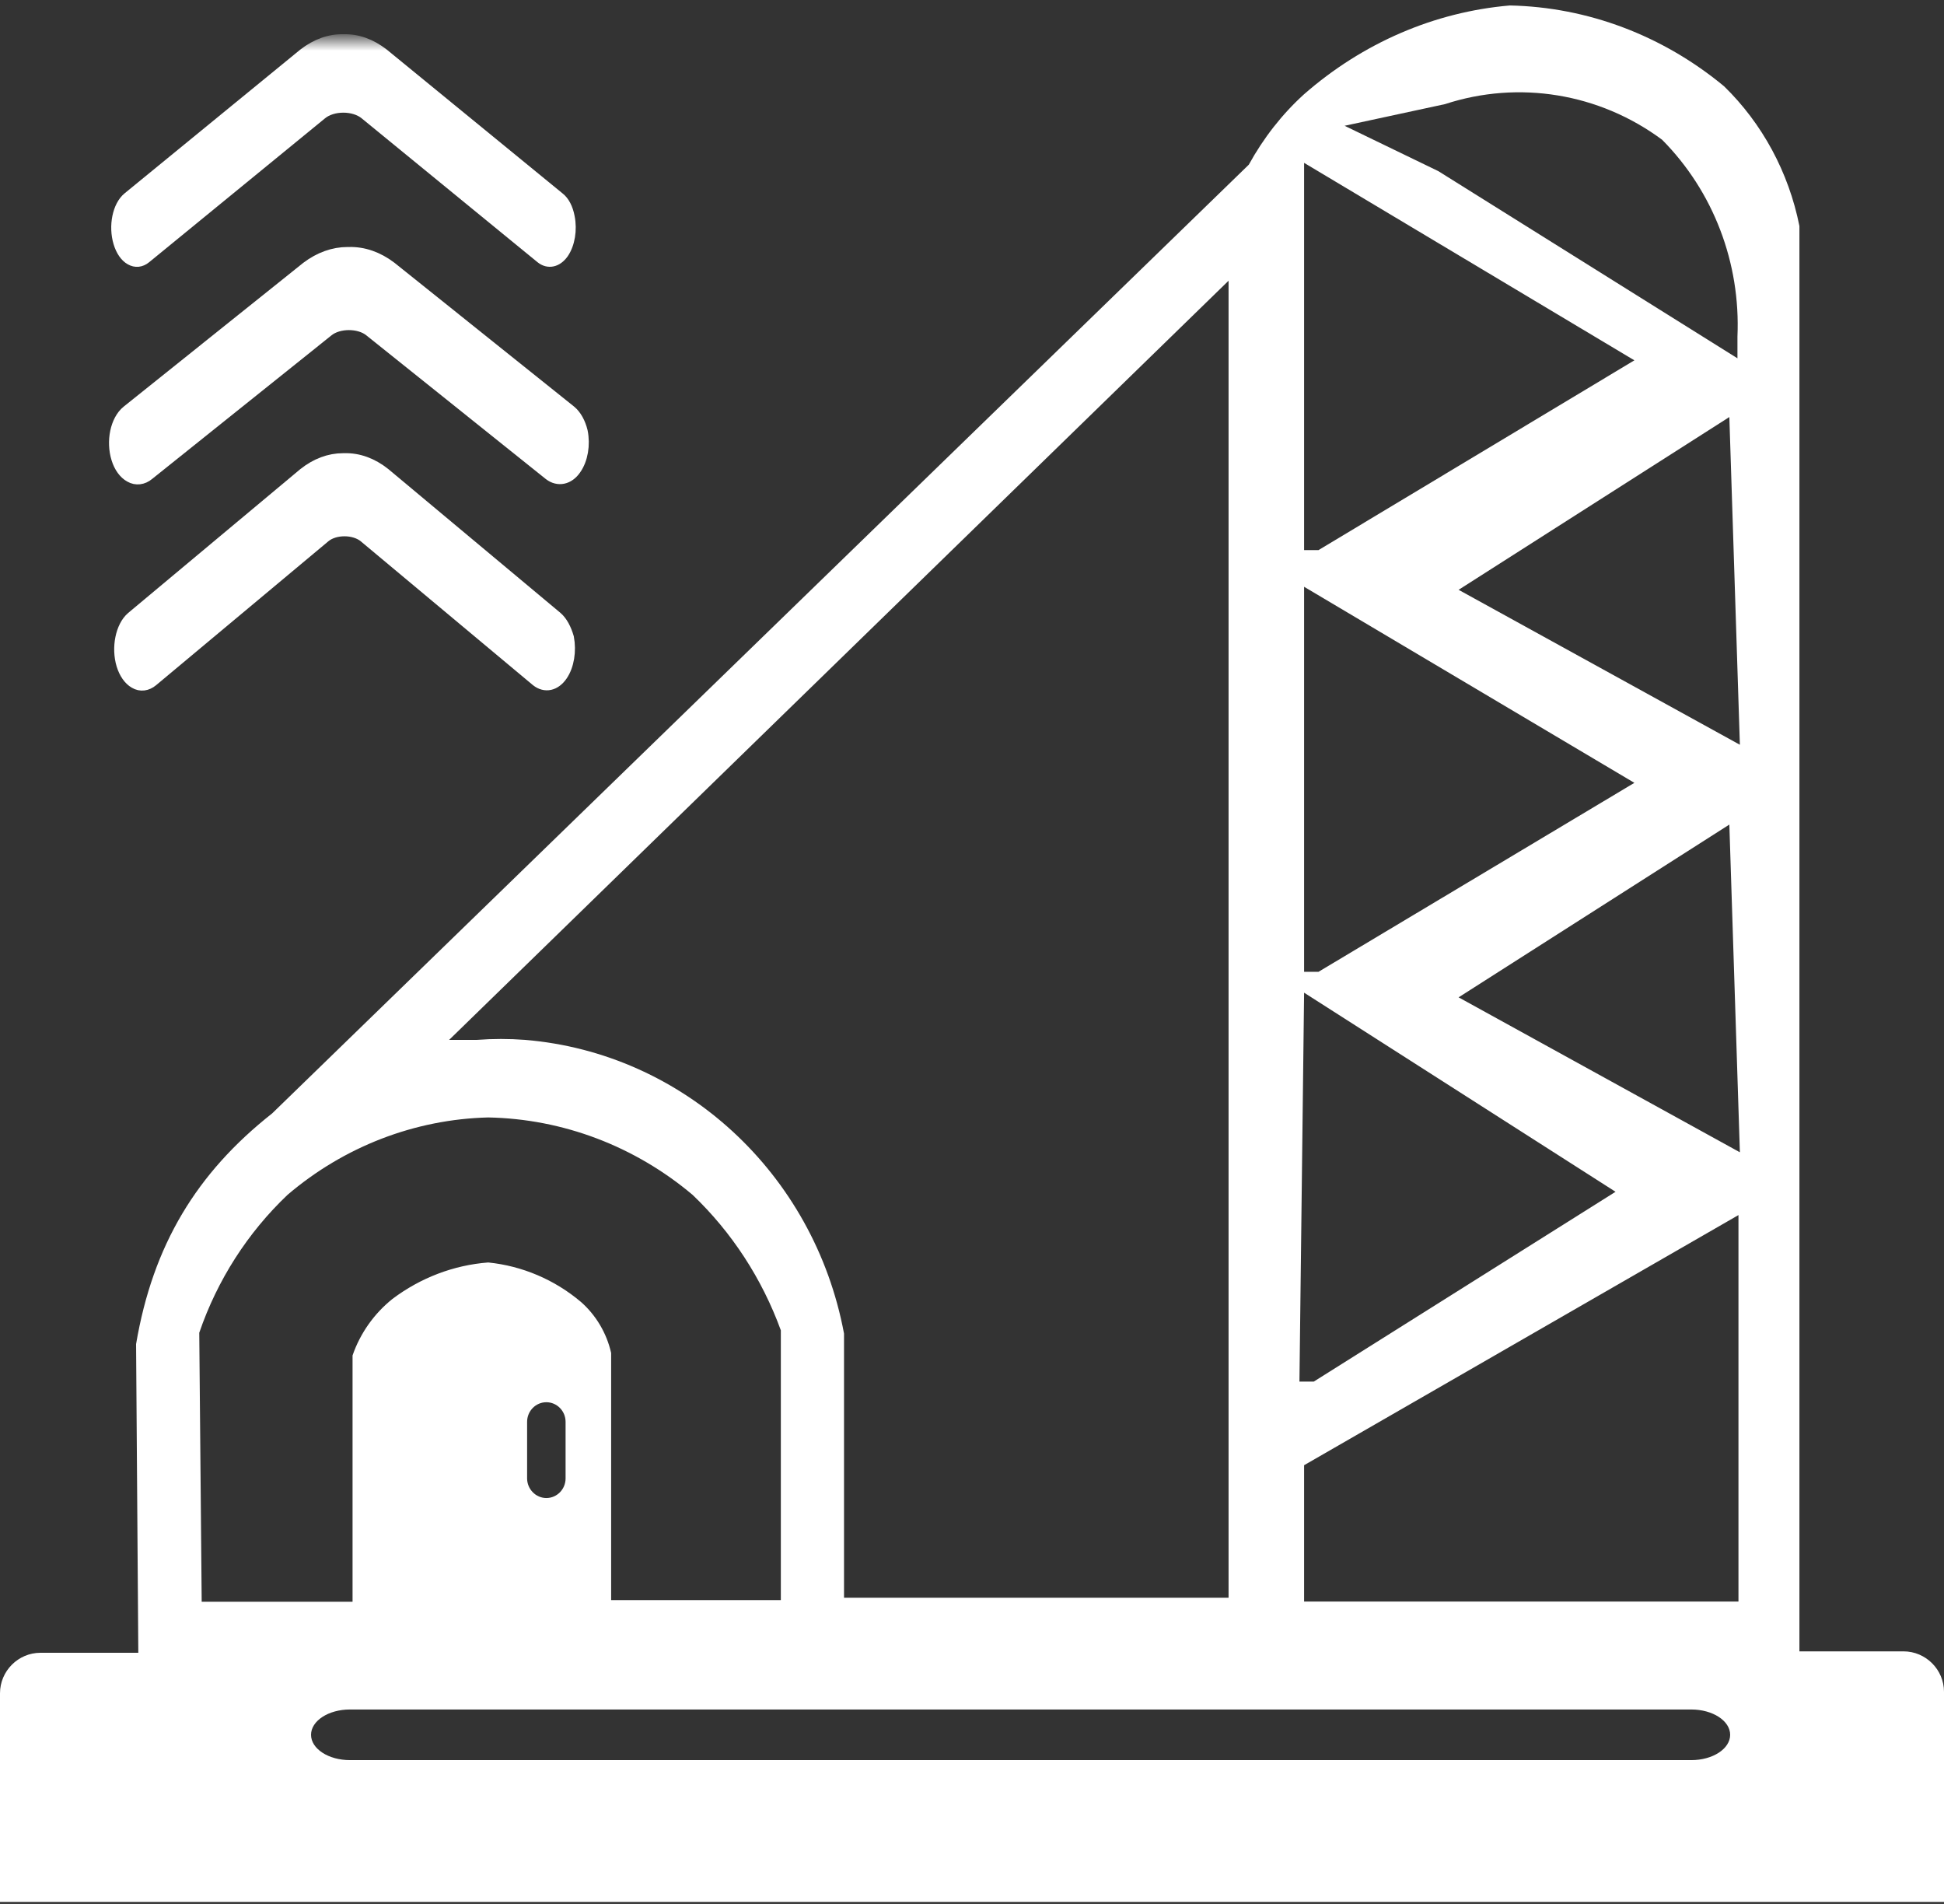
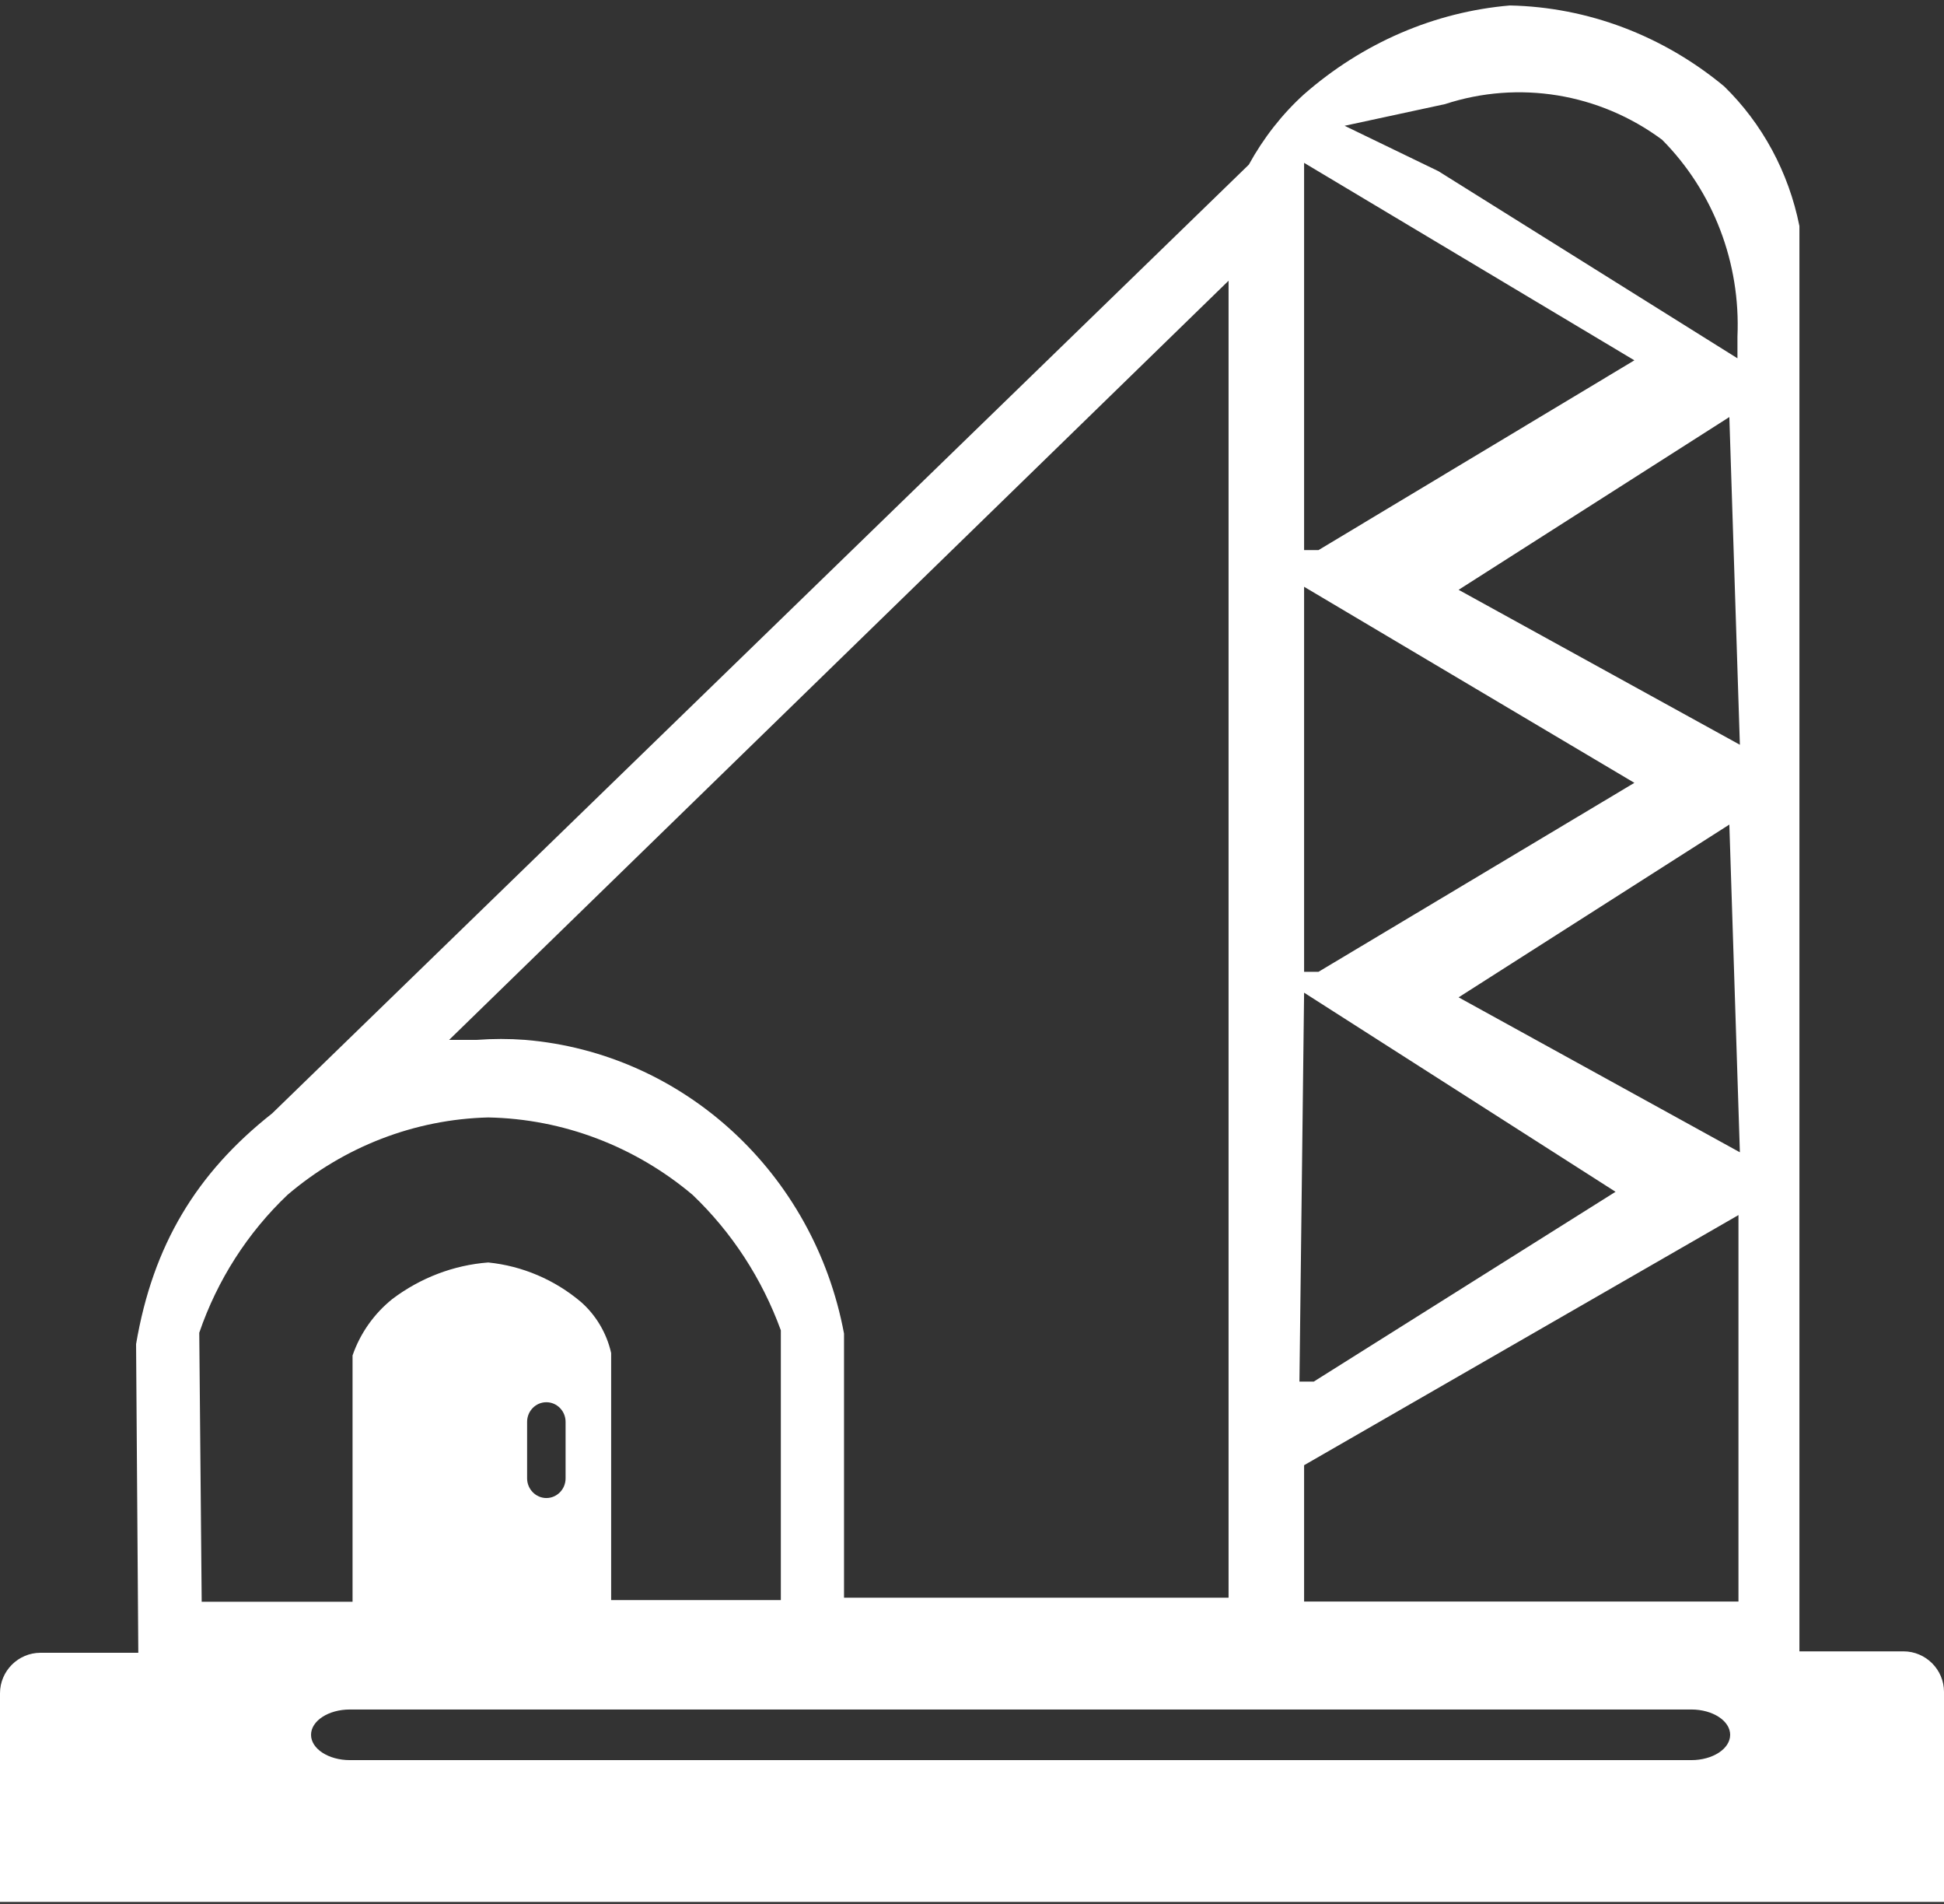
<svg xmlns="http://www.w3.org/2000/svg" width="96" height="94" viewBox="0 0 96 94" fill="none">
  <rect x="0" y="0" width="96" height="94" fill="#333333" stroke="none" />
  <mask id="mask0_396_121" style="mask-type:luminance" maskUnits="userSpaceOnUse" x="2" y="1" width="29" height="37">
-     <path d="M31 1.9H2.09V37.75H31V1.9Z" fill="white" />
-   </mask>
+     </mask>
  <g mask="url(#mask0_396_121)">
-     <path d="M28.12 20.37L19.25 13.27C18.62 12.79 17.93 12.55 17.23 12.57H17.16C16.49 12.57 15.82 12.81 15.21 13.27L6.34 20.37C5.82 20.79 5.61 21.79 5.87 22.62C5.99 23.01 6.21 23.31 6.47 23.45C6.73 23.6 7.03 23.56 7.27 23.36L16.14 16.26C16.7 15.81 17.76 15.81 18.32 16.26L27.19 23.36C27.57 23.65 28.03 23.56 28.34 23.11C28.66 22.66 28.78 21.96 28.65 21.32C28.55 20.91 28.36 20.57 28.12 20.37Z" fill="white" stroke="white" stroke-width="0.75" stroke-miterlimit="10" />
-   </g>
+     </g>
  <mask id="mask1_396_121" style="mask-type:luminance" maskUnits="userSpaceOnUse" x="2" y="1" width="29" height="37">
-     <path d="M31 1.9H2.09V37.75H31V1.9Z" fill="white" />
-   </mask>
+     </mask>
  <g mask="url(#mask1_396_121)">
-     <path d="M27.44 30.55L18.94 23.45C18.34 22.97 17.67 22.73 17.01 22.75H16.94C16.29 22.75 15.65 22.99 15.07 23.45L6.57 30.55C6.08 30.97 5.87 31.97 6.12 32.8C6.24 33.19 6.45 33.49 6.7 33.63C6.95 33.78 7.23 33.74 7.47 33.54L15.97 26.44C16.5 25.99 17.52 25.99 18.06 26.44L26.56 33.54C26.93 33.83 27.36 33.74 27.67 33.29C27.98 32.84 28.09 32.14 27.97 31.5C27.85 31.09 27.67 30.75 27.44 30.55Z" fill="white" stroke="white" stroke-width="0.75" stroke-miterlimit="10" />
-   </g>
+     </g>
  <mask id="mask2_396_121" style="mask-type:luminance" maskUnits="userSpaceOnUse" x="2" y="1" width="29" height="37">
-     <path d="M31 1.9H2.09V37.75H31V1.9Z" fill="white" />
-   </mask>
+     </mask>
  <g mask="url(#mask2_396_121)">
    <path d="M7.21 12.75L15.89 5.65C16.43 5.2 17.48 5.2 18.02 5.65L26.7 12.75C27.07 13.05 27.52 12.95 27.83 12.51C28.14 12.06 28.26 11.35 28.13 10.71C28.05 10.28 27.87 9.93 27.62 9.74L18.94 2.64C18.32 2.16 17.65 1.92 16.97 1.94C16.29 1.92 15.61 2.16 14.99 2.64L6.31 9.74C5.8 10.16 5.6 11.16 5.85 11.99C5.97 12.39 6.18 12.69 6.43 12.83C6.69 12.98 6.97 12.95 7.21 12.75Z" fill="white" stroke="white" stroke-width="0.5" stroke-miterlimit="10" />
  </g>
  <path d="M13.44 54.97C9.71 57.91 7.55 61.47 6.72 66.36L6.83 81.6H2C0.9 81.6 0 82.5 0 83.6V93.9H96V83.53C96 82.43 95.1 81.53 94 81.53H88.86V11.16C88.33 8.5 87.02 6.09 85.14 4.26C82.11 1.75 78.4 0.35 74.56 0.27C70.83 0.59 67.29 2.12 64.39 4.66C63.31 5.64 62.39 6.82 61.67 8.13M71.36 5.14C75 3.95 78.98 4.6 82.08 6.9C84.61 9.45 85.96 12.98 85.8 16.62V17.69L71.03 8.45L66.4 6.21L71.36 5.14ZM64.4 8.04L80.71 17.79L65.11 27.16H64.4V8.04ZM64.4 28.97L80.71 38.65L65.11 47.98H64.4V28.97ZM64.4 49.01L79.78 58.84L64.88 68.21H64.17L64.4 49.01ZM60.67 13.86V78.88H41.68V65.84C40.2 57.92 33.75 51.99 25.93 51.34C25.14 51.28 24.34 51.28 23.55 51.34H22.18L60.67 13.86ZM9.84 65.8C10.73 63.2 12.23 60.86 14.2 58.99C16.99 56.61 20.48 55.26 24.11 55.17C27.8 55.24 31.35 56.59 34.2 58.99C36.14 60.84 37.63 63.13 38.56 65.68V79H30.18V66.8C29.96 65.82 29.43 64.93 28.69 64.28C27.39 63.18 25.79 62.5 24.11 62.33C22.4 62.46 20.76 63.09 19.38 64.13C18.48 64.85 17.79 65.82 17.41 66.92V79.08H9.96L9.84 65.8ZM27.93 70.2V72.99C27.93 73.53 27.5 73.96 26.98 73.96C26.46 73.96 26.03 73.52 26.03 72.99V70.2C26.03 69.66 26.46 69.23 26.98 69.23C27.5 69.23 27.93 69.66 27.93 70.2ZM83.52 86.9H17.28C16.22 86.9 15.36 86.34 15.36 85.65C15.36 84.96 16.22 84.4 17.28 84.4H83.52C84.58 84.4 85.44 84.96 85.44 85.65C85.44 86.34 84.58 86.9 83.52 86.9ZM85.85 79.07H64.4V72.34L85.85 59.99V79.07ZM72.03 49.24L85.4 40.71L85.92 56.89L72.03 49.24ZM72.03 29.12L85.4 20.59L85.92 36.77L72.03 29.12Z" fill="white" />
</svg>